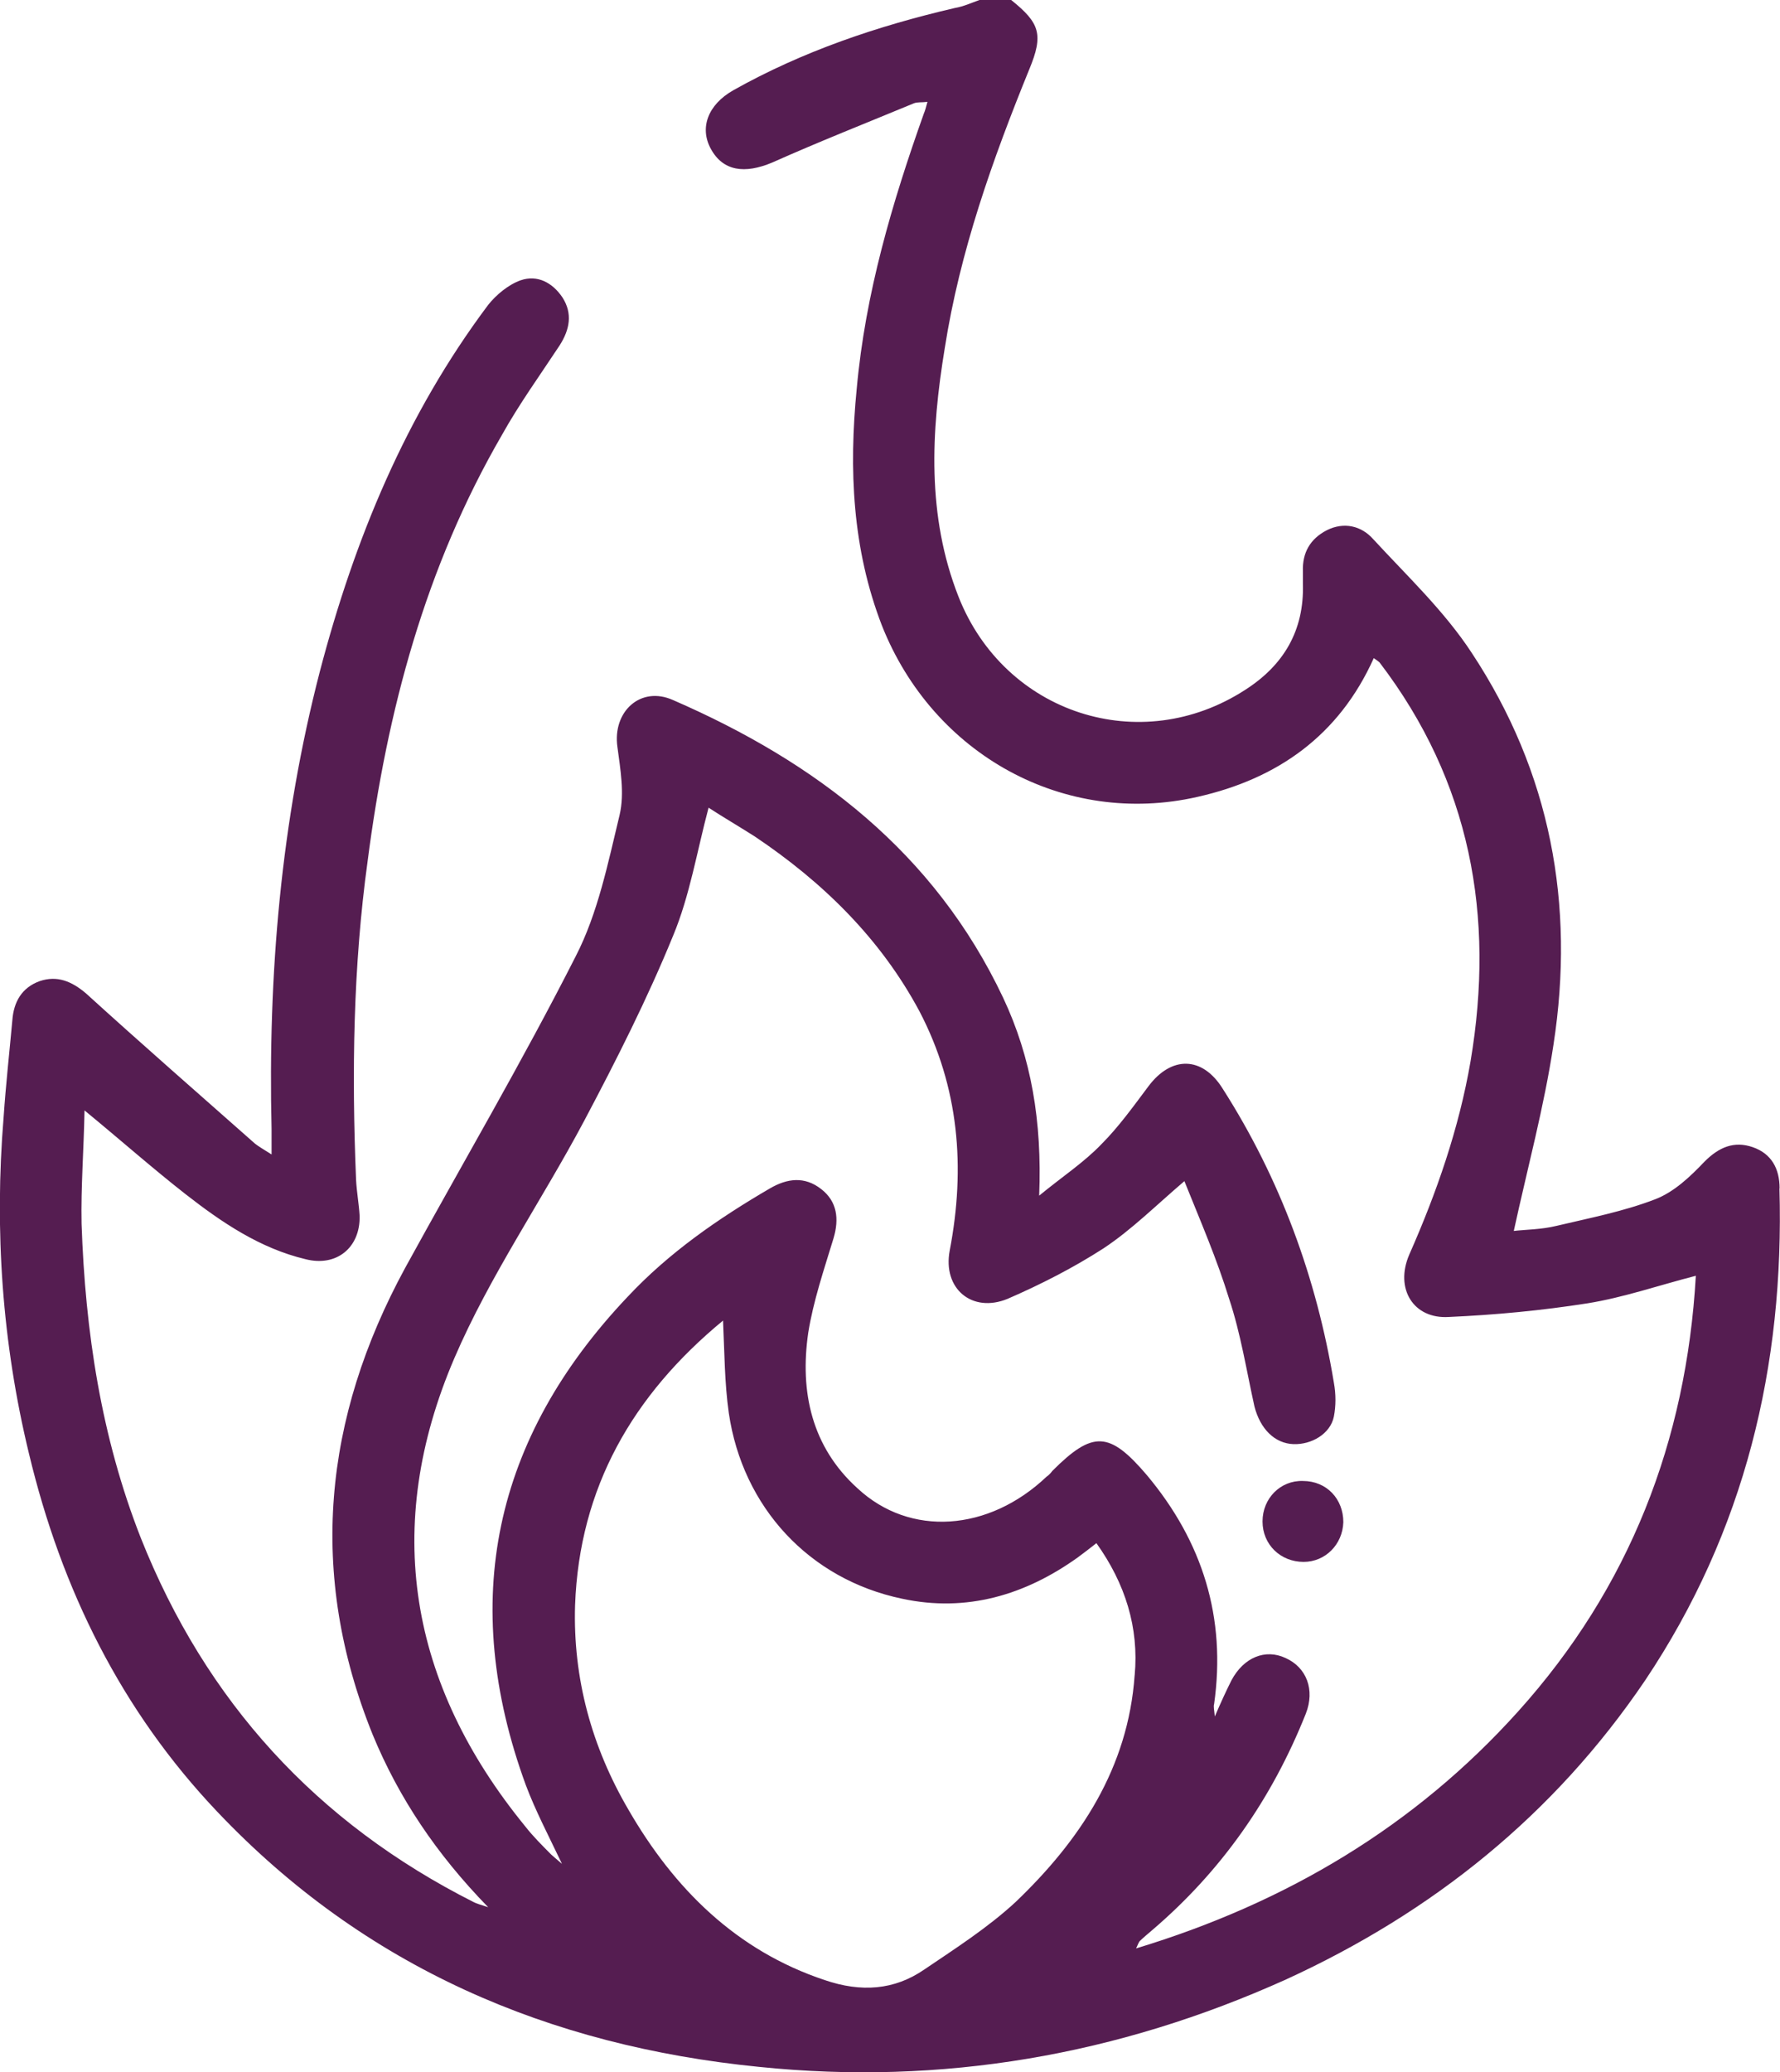
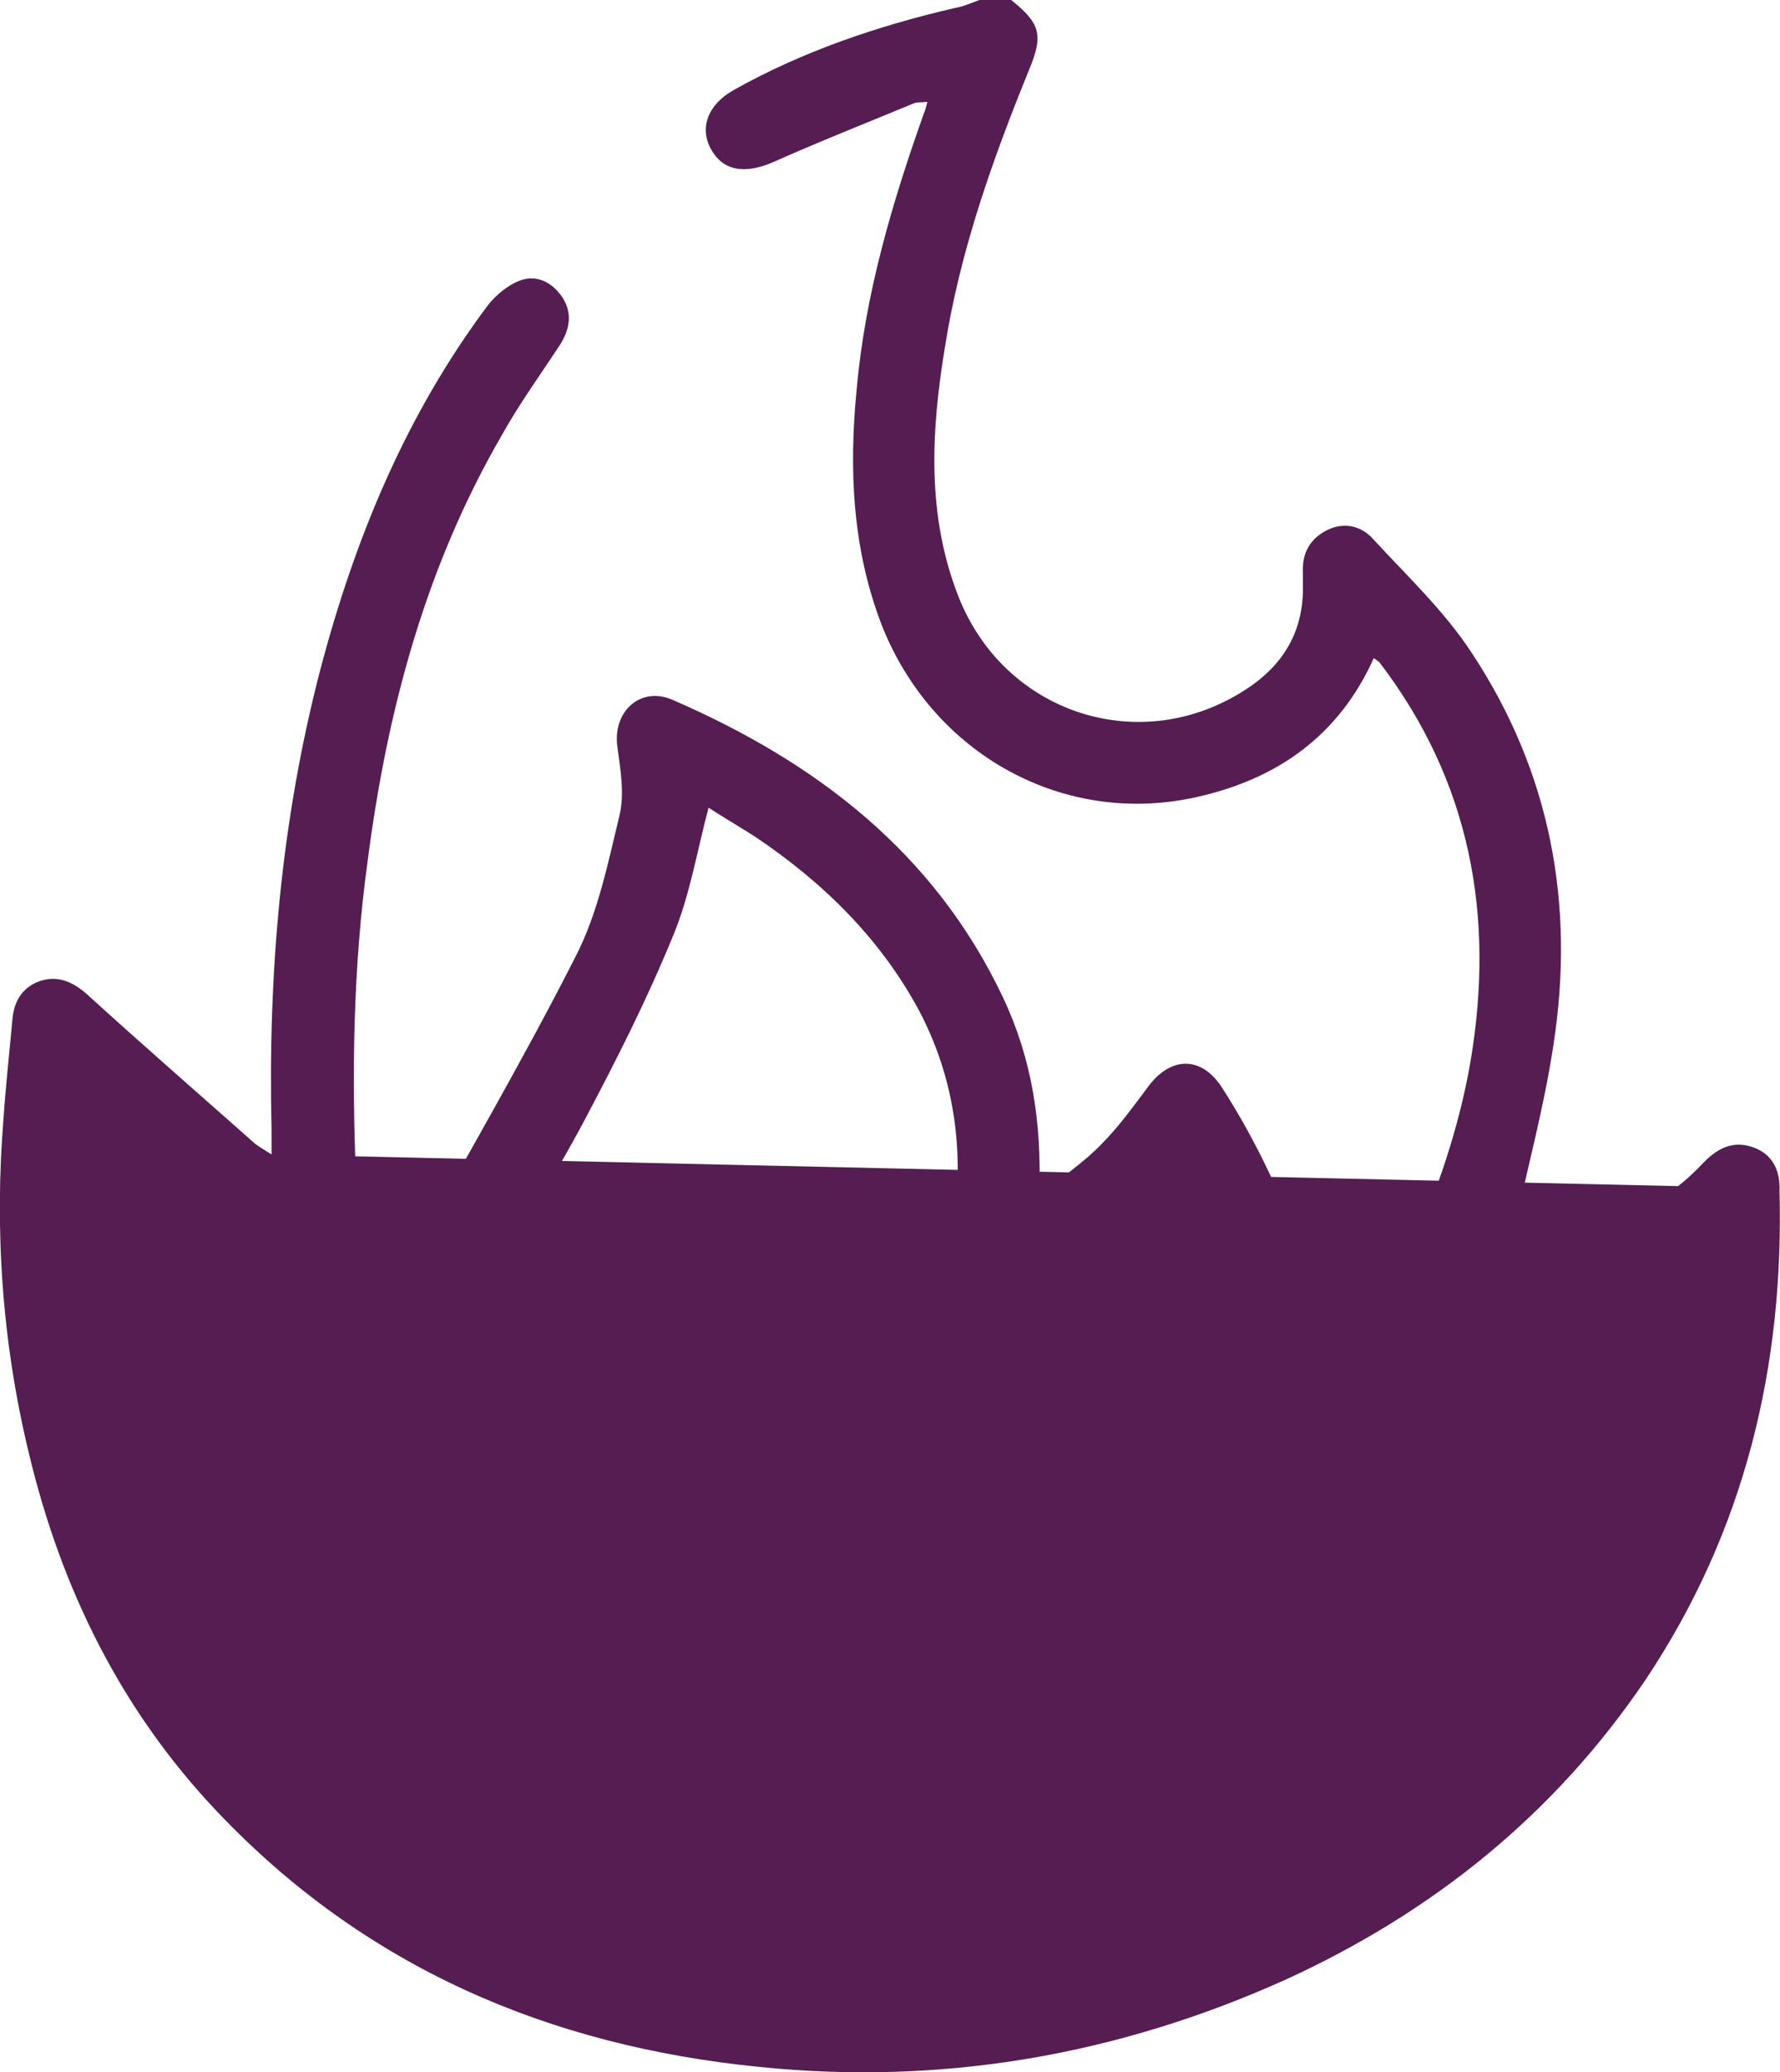
<svg xmlns="http://www.w3.org/2000/svg" id="Capa_1" data-name="Capa 1" viewBox="0 0 483.7 562.91">
  <defs>
    <style>
      .cls-1 {
        fill: #551d51;
        stroke-width: 0px;
      }
    </style>
  </defs>
-   <path class="cls-1" d="M354.05,402.29c-6.08-.2-10.97,4.71-10.97,10.99s4.88,10.99,11.17,10.99c5.88,0,10.59-4.71,10.79-10.79,0-6.28-4.51-11.19-10.99-11.19ZM483.59,322.81c0-5.31-2.17-9.42-7.28-11.19-5.08-1.77-9.23,0-13.14,3.94-3.91,4.11-8.25,8.22-13.34,10.19-8.65,3.34-17.88,5.11-26.9,7.25-4.11,1-8.42,1-11.57,1.37,3.71-17.05,8.25-33.75,10.79-50.63,5.88-38.07-.8-73.96-22.19-106.35-7.45-11.4-17.65-20.99-26.87-31.01-3.14-3.51-7.85-4.71-12.56-2.34-4.51,2.34-6.65,6.08-6.48,11.17v3.34c.4,12.77-5.28,22.19-15.68,28.84-28.47,18.45-65.37,6.48-77.9-25.3-8.65-21.99-7.48-44.75-3.74-67.51,4.11-26.3,12.97-51.2,22.96-75.73,3.91-9.42,2.94-12.56-4.91-18.85h-8.62c-2.17.77-4.31,1.77-6.68,2.17-20.99,4.88-41.41,11.77-60.23,22.36-6.88,3.91-9.22,10.2-6.08,15.91,3.31,6.08,9.22,6.85,16.68,3.71,12.74-5.68,25.7-10.79,38.47-16.08.97-.4,2.14-.2,3.71-.4-.4,1.37-.6,2.34-.97,3.14-8.65,24.33-15.91,48.86-18.25,74.76-2.17,21.99-1.2,43.55,6.85,64.37,13.94,35.13,49.66,54.75,85.76,46.52,21.79-4.91,38.47-16.7,47.89-37.69.57.4,1.17.8,1.57,1.17,24.73,32.39,31.39,68.88,24.73,108.35-3.14,18.25-9.22,35.7-16.68,52.57-3.94,9.22,1.17,17.48,10.77,16.88,12.76-.57,25.33-1.77,37.69-3.71,9.8-1.57,19.42-4.91,29.44-7.48-2.57,44.95-18.08,84.79-48.29,118.34-28.07,31.21-63,52-103.81,64.37.6-1.37.8-1.77.97-1.97,1-.97,2.17-1.94,3.34-2.94,18.85-16.08,32.58-35.7,41.81-58.86,2.54-6.48.2-12.56-5.51-15.11-5.48-2.57-11.37-.2-14.71,6.08-1.37,2.74-2.74,5.68-4.51,9.8-.2-1.97-.4-2.74-.2-3.34,3.34-23.53-3.14-44.15-18.25-62.2-10.19-11.97-14.71-12.16-25.7-1.17-.4.57-.97,1.17-1.57,1.57-15.71,14.91-37.1,16.48-51.4,3.14-12.37-11.19-15.71-26.1-13.37-42.21,1.37-8.63,4.31-17.25,6.88-25.7,1.57-5.28.97-10-3.34-13.34-4.51-3.54-9.22-2.94-13.94-.2-14.14,8.25-27.47,17.48-38.67,29.44-36.5,38.47-45.92,82.82-27.67,132.65,2.57,6.85,6.08,13.54,9.82,21.39-1.57-1.37-2.34-1.97-2.94-2.54-2.54-2.57-4.91-4.91-7.05-7.65-31.61-38.67-38.87-81.45-19.25-127.17,9.62-22.39,23.76-42.78,35.33-64.57,8.62-16.28,17.08-32.96,24.13-50.23,4.51-10.8,6.48-22.96,9.62-34.73,3.91,2.54,8.25,5.08,12.56,7.82,18.45,12.37,34.13,27.67,44.75,47.49,10.76,20.62,12.54,42.41,8.22,64.97-1.97,10.39,6.08,17.08,15.71,13.14,9.02-3.91,17.85-8.42,26.1-13.73,7.65-5.08,14.14-11.57,21.96-18.25,4.34,10.79,8.85,21.19,12.16,31.98,3.14,9.42,4.71,19.45,6.88,29.24,1.57,6.08,5.48,10.02,10.59,10.22,4.91.17,10.02-2.77,10.99-7.48.57-2.94.57-6.08,0-9.22-4.71-28.44-14.54-55.32-30.21-79.85-5.51-8.85-13.94-9.02-20.22-.6-4.11,5.48-8.05,10.99-12.77,15.71-4.71,4.91-10.39,8.62-16.88,13.94.8-20.22-2.14-37.5-9.8-53.77-18.65-39.44-50.83-63.97-89.7-80.85-8.82-3.94-16.48,3.14-15.11,12.74.8,6.08,1.97,12.57.6,18.45-3.14,12.97-5.88,26.7-11.96,38.47-14.54,28.64-30.81,56.32-46.32,84.59-22.19,40.81-26.5,83.02-8.83,126.77,7.05,17.08,17.25,32.38,31.39,46.89-2.34-.77-3.14-.97-3.91-1.37-42.78-21.59-72.82-54.54-90.47-98.9-10.8-27.47-15.11-56.12-16.11-85.36-.2-10.02.6-20.02.8-30.81,9.8,8.05,18.45,15.71,27.47,22.76,9.8,7.65,20.22,14.71,32.58,17.65,8.42,2.17,14.91-3.14,14.71-11.77-.2-3.34-.8-6.48-.97-9.82-1.2-29.04-.8-57.89,3.14-86.53,5.28-40.81,15.68-79.88,36.5-115.77,4.71-8.45,10.4-16.31,15.68-24.33,2.77-4.34,3.54-8.65.8-12.97-2.74-4.11-6.88-6.28-11.4-4.71-3.31,1.17-6.65,3.94-8.82,6.68-22.36,29.81-36.3,63.57-45.72,99.49-10.59,40.81-14.14,82.42-13.14,124.4v6.88c-2.17-1.37-3.54-2.17-4.51-2.94-15.31-13.54-30.81-27.07-45.92-40.81-3.94-3.34-7.85-4.91-12.56-3.34-4.91,1.77-7.08,5.68-7.45,10.6-.8,8.82-1.77,17.45-2.37,26.3-2.54,30.81-.4,61.43,6.88,91.44,8.83,36.9,25.1,69.85,51.2,97.32,40.04,42.21,90.07,63.6,147.19,69.28,49.66,5.11,97.52-3.14,143.24-23.76,39.84-18.25,72.82-44.72,97.55-81.22,27.07-40.44,37.87-85.39,36.5-133.65ZM308.33,455.06c-1.77,25.13-14.71,44.75-32.38,61.63-7.45,6.88-16.28,12.56-24.7,18.25-8.25,5.71-17.28,6.28-27.1,2.94-24.13-8.02-41.01-24.9-53.37-46.29-10-17.08-15.11-35.73-14.51-55.54,1.17-31.98,15.68-57.11,40.21-77.33.4,8.65.4,16.88,1.57,25.13,3.74,25.5,21.79,45.15,47.12,50.43,17.45,3.74,33.36-.97,47.66-11.19,1.57-1.17,3.14-2.34,5.11-3.91,7.85,10.99,11.59,22.96,10.4,35.9ZM483.59,322.81c0-5.31-2.17-9.42-7.28-11.19-5.08-1.77-9.23,0-13.14,3.94-3.91,4.11-8.25,8.22-13.34,10.19-8.65,3.34-17.88,5.11-26.9,7.25-4.11,1-8.42,1-11.57,1.37,3.71-17.05,8.25-33.75,10.79-50.63,5.88-38.07-.8-73.96-22.19-106.35-7.45-11.4-17.65-20.99-26.87-31.01-3.14-3.51-7.85-4.71-12.56-2.34-4.51,2.34-6.65,6.08-6.48,11.17v3.34c.4,12.77-5.28,22.19-15.68,28.84-28.47,18.45-65.37,6.48-77.9-25.3-8.65-21.99-7.48-44.75-3.74-67.51,4.11-26.3,12.97-51.2,22.96-75.73,3.91-9.42,2.94-12.56-4.91-18.85h-8.62c-2.17.77-4.31,1.77-6.68,2.17-20.99,4.88-41.41,11.77-60.23,22.36-6.88,3.91-9.22,10.2-6.08,15.91,3.31,6.08,9.22,6.85,16.68,3.71,12.74-5.68,25.7-10.79,38.47-16.08.97-.4,2.14-.2,3.71-.4-.4,1.37-.6,2.34-.97,3.14-8.65,24.33-15.91,48.86-18.25,74.76-2.17,21.99-1.2,43.55,6.85,64.37,13.94,35.13,49.66,54.75,85.76,46.52,21.79-4.91,38.47-16.7,47.89-37.69.57.4,1.17.8,1.57,1.17,24.73,32.39,31.39,68.88,24.73,108.35-3.14,18.25-9.22,35.7-16.68,52.57-3.94,9.22,1.17,17.48,10.77,16.88,12.76-.57,25.33-1.77,37.69-3.71,9.8-1.57,19.42-4.91,29.44-7.48-2.57,44.95-18.08,84.79-48.29,118.34-28.07,31.21-63,52-103.81,64.37.6-1.37.8-1.77.97-1.97,1-.97,2.17-1.94,3.34-2.94,18.85-16.08,32.58-35.7,41.81-58.86,2.54-6.48.2-12.56-5.51-15.11-5.48-2.57-11.37-.2-14.71,6.08-1.37,2.74-2.74,5.68-4.51,9.8-.2-1.97-.4-2.74-.2-3.34,3.34-23.53-3.14-44.15-18.25-62.2-10.19-11.97-14.71-12.16-25.7-1.17-.4.57-.97,1.17-1.57,1.57-15.71,14.91-37.1,16.48-51.4,3.14-12.37-11.19-15.71-26.1-13.37-42.21,1.37-8.63,4.31-17.25,6.88-25.7,1.57-5.28.97-10-3.34-13.34-4.51-3.54-9.22-2.94-13.94-.2-14.14,8.25-27.47,17.48-38.67,29.44-36.5,38.47-45.92,82.82-27.67,132.65,2.57,6.85,6.08,13.54,9.82,21.39-1.57-1.37-2.34-1.97-2.94-2.54-2.54-2.57-4.91-4.91-7.05-7.65-31.61-38.67-38.87-81.45-19.25-127.17,9.62-22.39,23.76-42.78,35.33-64.57,8.62-16.28,17.08-32.96,24.13-50.23,4.51-10.8,6.48-22.96,9.62-34.73,3.91,2.54,8.25,5.08,12.56,7.82,18.45,12.37,34.13,27.67,44.75,47.49,10.76,20.62,12.54,42.41,8.22,64.97-1.97,10.39,6.08,17.08,15.71,13.14,9.02-3.91,17.85-8.42,26.1-13.73,7.65-5.08,14.14-11.57,21.96-18.25,4.34,10.79,8.85,21.19,12.16,31.98,3.14,9.42,4.71,19.45,6.88,29.24,1.57,6.08,5.48,10.02,10.59,10.22,4.91.17,10.02-2.77,10.99-7.48.57-2.94.57-6.08,0-9.22-4.71-28.44-14.54-55.32-30.21-79.85-5.51-8.85-13.94-9.02-20.22-.6-4.11,5.48-8.05,10.99-12.77,15.71-4.71,4.91-10.39,8.62-16.88,13.94.8-20.22-2.14-37.5-9.8-53.77-18.65-39.44-50.83-63.97-89.7-80.85-8.82-3.94-16.48,3.14-15.11,12.74.8,6.08,1.97,12.57.6,18.45-3.14,12.97-5.88,26.7-11.96,38.47-14.54,28.64-30.81,56.32-46.32,84.59-22.19,40.81-26.5,83.02-8.83,126.77,7.05,17.08,17.25,32.38,31.39,46.89-2.34-.77-3.14-.97-3.91-1.37-42.78-21.59-72.82-54.54-90.47-98.9-10.8-27.47-15.11-56.12-16.11-85.36-.2-10.02.6-20.02.8-30.81,9.8,8.05,18.45,15.71,27.47,22.76,9.8,7.65,20.22,14.71,32.58,17.65,8.42,2.17,14.91-3.14,14.71-11.77-.2-3.34-.8-6.48-.97-9.82-1.2-29.04-.8-57.89,3.14-86.53,5.28-40.81,15.68-79.88,36.5-115.77,4.71-8.45,10.4-16.31,15.68-24.33,2.77-4.34,3.54-8.65.8-12.97-2.74-4.11-6.88-6.28-11.4-4.71-3.31,1.17-6.65,3.94-8.82,6.68-22.36,29.81-36.3,63.57-45.72,99.49-10.59,40.81-14.14,82.42-13.14,124.4v6.88c-2.17-1.37-3.54-2.17-4.51-2.94-15.31-13.54-30.81-27.07-45.92-40.81-3.94-3.34-7.85-4.91-12.56-3.34-4.91,1.77-7.08,5.68-7.45,10.6-.8,8.82-1.77,17.45-2.37,26.3-2.54,30.81-.4,61.43,6.88,91.44,8.83,36.9,25.1,69.85,51.2,97.32,40.04,42.21,90.07,63.6,147.19,69.28,49.66,5.11,97.52-3.14,143.24-23.76,39.84-18.25,72.82-44.72,97.55-81.22,27.07-40.44,37.87-85.39,36.5-133.65ZM308.33,455.06c-1.77,25.13-14.71,44.75-32.38,61.63-7.45,6.88-16.28,12.56-24.7,18.25-8.25,5.71-17.28,6.28-27.1,2.94-24.13-8.02-41.01-24.9-53.37-46.29-10-17.08-15.11-35.73-14.51-55.54,1.17-31.98,15.68-57.11,40.21-77.33.4,8.65.4,16.88,1.57,25.13,3.74,25.5,21.79,45.15,47.12,50.43,17.45,3.74,33.36-.97,47.66-11.19,1.57-1.17,3.14-2.34,5.11-3.91,7.85,10.99,11.59,22.96,10.4,35.9ZM354.05,402.29c-6.08-.2-10.97,4.71-10.97,10.99s4.88,10.99,11.17,10.99c5.88,0,10.59-4.71,10.79-10.79,0-6.28-4.51-11.19-10.99-11.19ZM483.59,322.81c0-5.31-2.17-9.42-7.28-11.19-5.08-1.77-9.23,0-13.14,3.94-3.91,4.11-8.25,8.22-13.34,10.19-8.65,3.34-17.88,5.11-26.9,7.25-4.11,1-8.42,1-11.57,1.37,3.71-17.05,8.25-33.75,10.79-50.63,5.88-38.07-.8-73.96-22.19-106.35-7.45-11.4-17.65-20.99-26.87-31.01-3.14-3.51-7.85-4.71-12.56-2.34-4.51,2.34-6.65,6.08-6.48,11.17v3.34c.4,12.77-5.28,22.19-15.68,28.84-28.47,18.45-65.37,6.48-77.9-25.3-8.65-21.99-7.48-44.75-3.74-67.51,4.11-26.3,12.97-51.2,22.96-75.73,3.91-9.42,2.94-12.56-4.91-18.85h-8.62c-2.17.77-4.31,1.77-6.68,2.17-20.99,4.88-41.41,11.77-60.23,22.36-6.88,3.91-9.22,10.2-6.08,15.91,3.31,6.08,9.22,6.85,16.68,3.71,12.74-5.68,25.7-10.79,38.47-16.08.97-.4,2.14-.2,3.71-.4-.4,1.37-.6,2.34-.97,3.14-8.65,24.33-15.91,48.86-18.25,74.76-2.17,21.99-1.2,43.55,6.85,64.37,13.94,35.13,49.66,54.75,85.76,46.52,21.79-4.91,38.47-16.7,47.89-37.69.57.4,1.17.8,1.57,1.17,24.73,32.39,31.39,68.88,24.73,108.35-3.14,18.25-9.22,35.7-16.68,52.57-3.94,9.22,1.17,17.48,10.77,16.88,12.76-.57,25.33-1.77,37.69-3.71,9.8-1.57,19.42-4.91,29.44-7.48-2.57,44.95-18.08,84.79-48.29,118.34-28.07,31.21-63,52-103.81,64.37.6-1.37.8-1.77.97-1.97,1-.97,2.17-1.94,3.34-2.94,18.85-16.08,32.58-35.7,41.81-58.86,2.54-6.48.2-12.56-5.51-15.11-5.48-2.57-11.37-.2-14.71,6.08-1.37,2.74-2.74,5.68-4.51,9.8-.2-1.97-.4-2.74-.2-3.34,3.34-23.53-3.14-44.15-18.25-62.2-10.19-11.97-14.71-12.16-25.7-1.17-.4.57-.97,1.17-1.57,1.57-15.71,14.91-37.1,16.48-51.4,3.14-12.37-11.19-15.71-26.1-13.37-42.21,1.37-8.63,4.31-17.25,6.88-25.7,1.57-5.28.97-10-3.34-13.34-4.51-3.54-9.22-2.94-13.94-.2-14.14,8.25-27.47,17.48-38.67,29.44-36.5,38.47-45.92,82.82-27.67,132.65,2.57,6.85,6.08,13.54,9.82,21.39-1.57-1.37-2.34-1.97-2.94-2.54-2.54-2.57-4.91-4.91-7.05-7.65-31.61-38.67-38.87-81.45-19.25-127.17,9.62-22.39,23.76-42.78,35.33-64.57,8.62-16.28,17.08-32.96,24.13-50.23,4.51-10.8,6.48-22.96,9.62-34.73,3.91,2.54,8.25,5.08,12.56,7.82,18.45,12.37,34.13,27.67,44.75,47.49,10.76,20.62,12.54,42.41,8.22,64.97-1.97,10.39,6.08,17.08,15.71,13.14,9.02-3.91,17.85-8.42,26.1-13.73,7.65-5.08,14.14-11.57,21.96-18.25,4.34,10.79,8.85,21.19,12.16,31.98,3.14,9.42,4.71,19.45,6.88,29.24,1.57,6.08,5.48,10.02,10.59,10.22,4.91.17,10.02-2.77,10.99-7.48.57-2.94.57-6.08,0-9.22-4.71-28.44-14.54-55.32-30.21-79.85-5.51-8.85-13.94-9.02-20.22-.6-4.11,5.48-8.05,10.99-12.77,15.71-4.71,4.91-10.39,8.62-16.88,13.94.8-20.22-2.14-37.5-9.8-53.77-18.65-39.44-50.83-63.97-89.7-80.85-8.82-3.94-16.48,3.14-15.11,12.74.8,6.08,1.97,12.57.6,18.45-3.14,12.97-5.88,26.7-11.96,38.47-14.54,28.64-30.81,56.32-46.32,84.59-22.19,40.81-26.5,83.02-8.83,126.77,7.05,17.08,17.25,32.38,31.39,46.89-2.34-.77-3.14-.97-3.91-1.37-42.78-21.59-72.82-54.54-90.47-98.9-10.8-27.47-15.11-56.12-16.11-85.36-.2-10.02.6-20.02.8-30.81,9.8,8.05,18.45,15.71,27.47,22.76,9.8,7.65,20.22,14.71,32.58,17.65,8.42,2.17,14.91-3.14,14.71-11.77-.2-3.34-.8-6.48-.97-9.82-1.2-29.04-.8-57.89,3.14-86.53,5.28-40.81,15.68-79.88,36.5-115.77,4.71-8.45,10.4-16.31,15.68-24.33,2.77-4.34,3.54-8.65.8-12.97-2.74-4.11-6.88-6.28-11.4-4.71-3.31,1.17-6.65,3.94-8.82,6.68-22.36,29.81-36.3,63.57-45.72,99.49-10.59,40.81-14.14,82.42-13.14,124.4v6.88c-2.17-1.37-3.54-2.17-4.51-2.94-15.31-13.54-30.81-27.07-45.92-40.81-3.94-3.34-7.85-4.91-12.56-3.34-4.91,1.77-7.08,5.68-7.45,10.6-.8,8.82-1.77,17.45-2.37,26.3-2.54,30.81-.4,61.43,6.88,91.44,8.83,36.9,25.1,69.85,51.2,97.32,40.04,42.21,90.07,63.6,147.19,69.28,49.66,5.11,97.52-3.14,143.24-23.76,39.84-18.25,72.82-44.72,97.55-81.22,27.07-40.44,37.87-85.39,36.5-133.65ZM308.33,455.06c-1.77,25.13-14.71,44.75-32.38,61.63-7.45,6.88-16.28,12.56-24.7,18.25-8.25,5.71-17.28,6.28-27.1,2.94-24.13-8.02-41.01-24.9-53.37-46.29-10-17.08-15.11-35.73-14.51-55.54,1.17-31.98,15.68-57.11,40.21-77.33.4,8.65.4,16.88,1.57,25.13,3.74,25.5,21.79,45.15,47.12,50.43,17.45,3.74,33.36-.97,47.66-11.19,1.57-1.17,3.14-2.34,5.11-3.91,7.85,10.99,11.59,22.96,10.4,35.9ZM354.05,402.29c-6.08-.2-10.97,4.71-10.97,10.99s4.88,10.99,11.17,10.99c5.88,0,10.59-4.71,10.79-10.79,0-6.28-4.51-11.19-10.99-11.19Z" />
+   <path class="cls-1" d="M354.05,402.29c-6.08-.2-10.97,4.71-10.97,10.99s4.88,10.99,11.17,10.99c5.88,0,10.59-4.71,10.79-10.79,0-6.28-4.51-11.19-10.99-11.19ZM483.59,322.81c0-5.31-2.17-9.42-7.28-11.19-5.08-1.77-9.23,0-13.14,3.94-3.91,4.11-8.25,8.22-13.34,10.19-8.65,3.34-17.88,5.11-26.9,7.25-4.11,1-8.42,1-11.57,1.37,3.71-17.05,8.25-33.75,10.79-50.63,5.88-38.07-.8-73.96-22.19-106.35-7.45-11.4-17.65-20.99-26.87-31.01-3.14-3.51-7.85-4.71-12.56-2.34-4.51,2.34-6.65,6.08-6.48,11.17v3.34c.4,12.77-5.28,22.19-15.68,28.84-28.47,18.45-65.37,6.48-77.9-25.3-8.65-21.99-7.48-44.75-3.74-67.51,4.11-26.3,12.97-51.2,22.96-75.73,3.91-9.42,2.94-12.56-4.91-18.85h-8.62c-2.17.77-4.31,1.77-6.68,2.17-20.99,4.88-41.41,11.77-60.23,22.36-6.88,3.91-9.22,10.2-6.08,15.91,3.31,6.08,9.22,6.85,16.68,3.71,12.74-5.68,25.7-10.79,38.47-16.08.97-.4,2.14-.2,3.71-.4-.4,1.37-.6,2.34-.97,3.14-8.65,24.33-15.91,48.86-18.25,74.76-2.17,21.99-1.2,43.55,6.85,64.37,13.94,35.13,49.66,54.75,85.76,46.52,21.79-4.91,38.47-16.7,47.89-37.69.57.4,1.17.8,1.57,1.17,24.73,32.39,31.39,68.88,24.73,108.35-3.14,18.25-9.22,35.7-16.68,52.57-3.94,9.22,1.17,17.48,10.77,16.88,12.76-.57,25.33-1.77,37.69-3.71,9.8-1.57,19.42-4.91,29.44-7.48-2.57,44.95-18.08,84.79-48.29,118.34-28.07,31.21-63,52-103.81,64.37.6-1.37.8-1.77.97-1.97,1-.97,2.17-1.94,3.34-2.94,18.85-16.08,32.58-35.7,41.81-58.86,2.54-6.48.2-12.56-5.51-15.11-5.48-2.57-11.37-.2-14.71,6.08-1.37,2.74-2.74,5.68-4.51,9.8-.2-1.97-.4-2.74-.2-3.34,3.34-23.53-3.14-44.15-18.25-62.2-10.19-11.97-14.71-12.16-25.7-1.17-.4.57-.97,1.17-1.57,1.57-15.71,14.91-37.1,16.48-51.4,3.14-12.37-11.19-15.71-26.1-13.37-42.21,1.37-8.63,4.31-17.25,6.88-25.7,1.57-5.28.97-10-3.34-13.34-4.51-3.54-9.22-2.94-13.94-.2-14.14,8.25-27.47,17.48-38.67,29.44-36.5,38.47-45.92,82.82-27.67,132.65,2.57,6.85,6.08,13.54,9.82,21.39-1.57-1.37-2.34-1.97-2.94-2.54-2.54-2.57-4.91-4.91-7.05-7.65-31.61-38.67-38.87-81.45-19.25-127.17,9.62-22.39,23.76-42.78,35.33-64.57,8.62-16.28,17.08-32.96,24.13-50.23,4.51-10.8,6.48-22.96,9.62-34.73,3.91,2.54,8.25,5.08,12.56,7.82,18.45,12.37,34.13,27.67,44.75,47.49,10.76,20.62,12.54,42.41,8.22,64.97-1.97,10.39,6.08,17.08,15.71,13.14,9.02-3.91,17.85-8.42,26.1-13.73,7.65-5.08,14.14-11.57,21.96-18.25,4.34,10.79,8.85,21.19,12.16,31.98,3.14,9.42,4.71,19.45,6.88,29.24,1.57,6.08,5.48,10.02,10.59,10.22,4.91.17,10.02-2.77,10.99-7.48.57-2.94.57-6.08,0-9.22-4.71-28.44-14.54-55.32-30.21-79.85-5.51-8.85-13.94-9.02-20.22-.6-4.11,5.48-8.05,10.99-12.77,15.71-4.71,4.91-10.39,8.62-16.88,13.94.8-20.22-2.14-37.5-9.8-53.77-18.65-39.44-50.83-63.97-89.7-80.85-8.82-3.94-16.48,3.14-15.11,12.74.8,6.08,1.97,12.57.6,18.45-3.14,12.97-5.88,26.7-11.96,38.47-14.54,28.64-30.81,56.32-46.32,84.59-22.19,40.81-26.5,83.02-8.83,126.77,7.05,17.08,17.25,32.38,31.39,46.89-2.34-.77-3.14-.97-3.91-1.37-42.78-21.59-72.82-54.54-90.47-98.9-10.8-27.47-15.11-56.12-16.11-85.36-.2-10.02.6-20.02.8-30.81,9.8,8.05,18.45,15.71,27.47,22.76,9.8,7.65,20.22,14.71,32.58,17.65,8.42,2.17,14.91-3.14,14.71-11.77-.2-3.34-.8-6.48-.97-9.82-1.2-29.04-.8-57.89,3.14-86.53,5.28-40.81,15.68-79.88,36.5-115.77,4.71-8.45,10.4-16.31,15.68-24.33,2.77-4.34,3.54-8.65.8-12.97-2.74-4.11-6.88-6.28-11.4-4.71-3.31,1.17-6.65,3.94-8.82,6.68-22.36,29.81-36.3,63.57-45.72,99.49-10.59,40.81-14.14,82.42-13.14,124.4v6.88c-2.17-1.37-3.54-2.17-4.51-2.94-15.31-13.54-30.81-27.07-45.92-40.81-3.94-3.34-7.85-4.91-12.56-3.34-4.91,1.77-7.08,5.68-7.45,10.6-.8,8.82-1.77,17.45-2.37,26.3-2.54,30.81-.4,61.43,6.88,91.44,8.83,36.9,25.1,69.85,51.2,97.32,40.04,42.21,90.07,63.6,147.19,69.28,49.66,5.11,97.52-3.14,143.24-23.76,39.84-18.25,72.82-44.72,97.55-81.22,27.07-40.44,37.87-85.39,36.5-133.65ZM308.33,455.06c-1.77,25.13-14.71,44.75-32.38,61.63-7.45,6.88-16.28,12.56-24.7,18.25-8.25,5.71-17.28,6.28-27.1,2.94-24.13-8.02-41.01-24.9-53.37-46.29-10-17.08-15.11-35.73-14.51-55.54,1.17-31.98,15.68-57.11,40.21-77.33.4,8.65.4,16.88,1.57,25.13,3.74,25.5,21.79,45.15,47.12,50.43,17.45,3.74,33.36-.97,47.66-11.19,1.57-1.17,3.14-2.34,5.11-3.91,7.85,10.99,11.59,22.96,10.4,35.9ZM483.59,322.81c0-5.31-2.17-9.42-7.28-11.19-5.08-1.77-9.23,0-13.14,3.94-3.91,4.11-8.25,8.22-13.34,10.19-8.65,3.34-17.88,5.11-26.9,7.25-4.11,1-8.42,1-11.57,1.37,3.71-17.05,8.25-33.75,10.79-50.63,5.88-38.07-.8-73.96-22.19-106.35-7.45-11.4-17.65-20.99-26.87-31.01-3.14-3.51-7.85-4.71-12.56-2.34-4.51,2.34-6.65,6.08-6.48,11.17v3.34c.4,12.77-5.28,22.19-15.68,28.84-28.47,18.45-65.37,6.48-77.9-25.3-8.65-21.99-7.48-44.75-3.74-67.51,4.11-26.3,12.97-51.2,22.96-75.73,3.91-9.42,2.94-12.56-4.91-18.85h-8.62c-2.17.77-4.31,1.77-6.68,2.17-20.99,4.88-41.41,11.77-60.23,22.36-6.88,3.91-9.22,10.2-6.08,15.91,3.31,6.08,9.22,6.85,16.68,3.71,12.74-5.68,25.7-10.79,38.47-16.08.97-.4,2.14-.2,3.71-.4-.4,1.37-.6,2.34-.97,3.14-8.65,24.33-15.91,48.86-18.25,74.76-2.17,21.99-1.2,43.55,6.85,64.37,13.94,35.13,49.66,54.75,85.76,46.52,21.79-4.91,38.47-16.7,47.89-37.69.57.4,1.17.8,1.57,1.17,24.73,32.39,31.39,68.88,24.73,108.35-3.14,18.25-9.22,35.7-16.68,52.57-3.94,9.22,1.17,17.48,10.77,16.88,12.76-.57,25.33-1.77,37.69-3.71,9.8-1.57,19.42-4.91,29.44-7.48-2.57,44.95-18.08,84.79-48.29,118.34-28.07,31.21-63,52-103.81,64.37.6-1.37.8-1.77.97-1.97,1-.97,2.17-1.94,3.34-2.94,18.85-16.08,32.58-35.7,41.81-58.86,2.54-6.48.2-12.56-5.51-15.11-5.48-2.57-11.37-.2-14.71,6.08-1.37,2.74-2.74,5.68-4.51,9.8-.2-1.97-.4-2.74-.2-3.34,3.34-23.53-3.14-44.15-18.25-62.2-10.19-11.97-14.71-12.16-25.7-1.17-.4.57-.97,1.17-1.57,1.57-15.71,14.91-37.1,16.48-51.4,3.14-12.37-11.19-15.71-26.1-13.37-42.21,1.37-8.63,4.31-17.25,6.88-25.7,1.57-5.28.97-10-3.34-13.34-4.51-3.54-9.22-2.94-13.94-.2-14.14,8.25-27.47,17.48-38.67,29.44-36.5,38.47-45.92,82.82-27.67,132.65,2.57,6.85,6.08,13.54,9.82,21.39-1.57-1.37-2.34-1.97-2.94-2.54-2.54-2.57-4.91-4.91-7.05-7.65-31.61-38.67-38.87-81.45-19.25-127.17,9.62-22.39,23.76-42.78,35.33-64.57,8.62-16.28,17.08-32.96,24.13-50.23,4.51-10.8,6.48-22.96,9.62-34.73,3.91,2.54,8.25,5.08,12.56,7.82,18.45,12.37,34.13,27.67,44.75,47.49,10.76,20.62,12.54,42.41,8.22,64.97-1.97,10.39,6.08,17.08,15.71,13.14,9.02-3.91,17.85-8.42,26.1-13.73,7.65-5.08,14.14-11.57,21.96-18.25,4.34,10.79,8.85,21.19,12.16,31.98,3.14,9.42,4.71,19.45,6.88,29.24,1.57,6.08,5.48,10.02,10.59,10.22,4.91.17,10.02-2.77,10.99-7.48.57-2.94.57-6.08,0-9.22-4.71-28.44-14.54-55.32-30.21-79.85-5.51-8.85-13.94-9.02-20.22-.6-4.11,5.48-8.05,10.99-12.77,15.71-4.71,4.91-10.39,8.62-16.88,13.94.8-20.22-2.14-37.5-9.8-53.77-18.65-39.44-50.83-63.97-89.7-80.85-8.82-3.94-16.48,3.14-15.11,12.74.8,6.08,1.97,12.57.6,18.45-3.14,12.97-5.88,26.7-11.96,38.47-14.54,28.64-30.81,56.32-46.32,84.59-22.19,40.81-26.5,83.02-8.83,126.77,7.05,17.08,17.25,32.38,31.39,46.89-2.34-.77-3.14-.97-3.91-1.37-42.78-21.59-72.82-54.54-90.47-98.9-10.8-27.47-15.11-56.12-16.11-85.36-.2-10.02.6-20.02.8-30.81,9.8,8.05,18.45,15.71,27.47,22.76,9.8,7.65,20.22,14.71,32.58,17.65,8.42,2.17,14.91-3.14,14.71-11.77-.2-3.34-.8-6.48-.97-9.82-1.2-29.04-.8-57.89,3.14-86.53,5.28-40.81,15.68-79.88,36.5-115.77,4.71-8.45,10.4-16.31,15.68-24.33,2.77-4.34,3.54-8.65.8-12.97-2.74-4.11-6.88-6.28-11.4-4.71-3.31,1.17-6.65,3.94-8.82,6.68-22.36,29.81-36.3,63.57-45.72,99.49-10.59,40.81-14.14,82.42-13.14,124.4v6.88c-2.17-1.37-3.54-2.17-4.51-2.94-15.31-13.54-30.81-27.07-45.92-40.81-3.94-3.34-7.85-4.91-12.56-3.34-4.91,1.77-7.08,5.68-7.45,10.6-.8,8.82-1.77,17.45-2.37,26.3-2.54,30.81-.4,61.43,6.88,91.44,8.83,36.9,25.1,69.85,51.2,97.32,40.04,42.21,90.07,63.6,147.19,69.28,49.66,5.11,97.52-3.14,143.24-23.76,39.84-18.25,72.82-44.72,97.55-81.22,27.07-40.44,37.87-85.39,36.5-133.65ZM308.33,455.06c-1.77,25.13-14.71,44.75-32.38,61.63-7.45,6.88-16.28,12.56-24.7,18.25-8.25,5.71-17.28,6.28-27.1,2.94-24.13-8.02-41.01-24.9-53.37-46.29-10-17.08-15.11-35.73-14.51-55.54,1.17-31.98,15.68-57.11,40.21-77.33.4,8.65.4,16.88,1.57,25.13,3.74,25.5,21.79,45.15,47.12,50.43,17.45,3.74,33.36-.97,47.66-11.19,1.57-1.17,3.14-2.34,5.11-3.91,7.85,10.99,11.59,22.96,10.4,35.9ZM354.05,402.29c-6.08-.2-10.97,4.71-10.97,10.99s4.88,10.99,11.17,10.99c5.88,0,10.59-4.71,10.79-10.79,0-6.28-4.51-11.19-10.99-11.19ZM483.59,322.81c0-5.31-2.17-9.42-7.28-11.19-5.08-1.77-9.23,0-13.14,3.94-3.91,4.11-8.25,8.22-13.34,10.19-8.65,3.34-17.88,5.11-26.9,7.25-4.11,1-8.42,1-11.57,1.37,3.71-17.05,8.25-33.75,10.79-50.63,5.88-38.07-.8-73.96-22.19-106.35-7.45-11.4-17.65-20.99-26.87-31.01-3.14-3.51-7.85-4.71-12.56-2.34-4.51,2.34-6.65,6.08-6.48,11.17v3.34c.4,12.77-5.28,22.19-15.68,28.84-28.47,18.45-65.37,6.48-77.9-25.3-8.65-21.99-7.48-44.75-3.74-67.51,4.11-26.3,12.97-51.2,22.96-75.73,3.91-9.42,2.94-12.56-4.91-18.85h-8.62c-2.17.77-4.31,1.77-6.68,2.17-20.99,4.88-41.41,11.77-60.23,22.36-6.88,3.91-9.22,10.2-6.08,15.91,3.31,6.08,9.22,6.85,16.68,3.71,12.74-5.68,25.7-10.79,38.47-16.08.97-.4,2.14-.2,3.71-.4-.4,1.37-.6,2.34-.97,3.14-8.65,24.33-15.91,48.86-18.25,74.76-2.17,21.99-1.2,43.55,6.85,64.37,13.94,35.13,49.66,54.75,85.76,46.52,21.79-4.91,38.47-16.7,47.89-37.69.57.4,1.17.8,1.57,1.17,24.73,32.39,31.39,68.88,24.73,108.35-3.14,18.25-9.22,35.7-16.68,52.57-3.94,9.22,1.17,17.48,10.77,16.88,12.76-.57,25.33-1.77,37.69-3.71,9.8-1.57,19.42-4.91,29.44-7.48-2.57,44.95-18.08,84.79-48.29,118.34-28.07,31.21-63,52-103.81,64.37.6-1.37.8-1.77.97-1.97,1-.97,2.17-1.94,3.34-2.94,18.85-16.08,32.58-35.7,41.81-58.86,2.54-6.48.2-12.56-5.51-15.11-5.48-2.57-11.37-.2-14.71,6.08-1.37,2.74-2.74,5.68-4.51,9.8-.2-1.97-.4-2.74-.2-3.34,3.34-23.53-3.14-44.15-18.25-62.2-10.19-11.97-14.71-12.16-25.7-1.17-.4.57-.97,1.17-1.57,1.57-15.71,14.91-37.1,16.48-51.4,3.14-12.37-11.19-15.71-26.1-13.37-42.21,1.37-8.63,4.31-17.25,6.88-25.7,1.57-5.28.97-10-3.34-13.34-4.51-3.54-9.22-2.94-13.94-.2-14.14,8.25-27.47,17.48-38.67,29.44-36.5,38.47-45.92,82.82-27.67,132.65,2.57,6.85,6.08,13.54,9.82,21.39-1.57-1.37-2.34-1.97-2.94-2.54-2.54-2.57-4.91-4.91-7.05-7.65-31.61-38.67-38.87-81.45-19.25-127.17,9.62-22.39,23.76-42.78,35.33-64.57,8.62-16.28,17.08-32.96,24.13-50.23,4.51-10.8,6.48-22.96,9.62-34.73,3.91,2.54,8.25,5.08,12.56,7.82,18.45,12.37,34.13,27.67,44.75,47.49,10.76,20.62,12.54,42.41,8.22,64.97-1.97,10.39,6.08,17.08,15.71,13.14,9.02-3.91,17.85-8.42,26.1-13.73,7.65-5.08,14.14-11.57,21.96-18.25,4.34,10.79,8.85,21.19,12.16,31.98,3.14,9.42,4.71,19.45,6.88,29.24,1.57,6.08,5.48,10.02,10.59,10.22,4.91.17,10.02-2.77,10.99-7.48.57-2.94.57-6.08,0-9.22-4.71-28.44-14.54-55.32-30.21-79.85-5.51-8.85-13.94-9.02-20.22-.6-4.11,5.48-8.05,10.99-12.77,15.71-4.71,4.91-10.39,8.62-16.88,13.94.8-20.22-2.14-37.5-9.8-53.77-18.65-39.44-50.83-63.97-89.7-80.85-8.82-3.94-16.48,3.14-15.11,12.74.8,6.08,1.97,12.57.6,18.45-3.14,12.97-5.88,26.7-11.96,38.47-14.54,28.64-30.81,56.32-46.32,84.59-22.19,40.81-26.5,83.02-8.83,126.77,7.05,17.08,17.25,32.38,31.39,46.89-2.34-.77-3.14-.97-3.91-1.37-42.78-21.59-72.82-54.54-90.47-98.9-10.8-27.47-15.11-56.12-16.11-85.36-.2-10.02.6-20.02.8-30.81,9.8,8.05,18.45,15.71,27.47,22.76,9.8,7.65,20.22,14.71,32.58,17.65,8.42,2.17,14.91-3.14,14.71-11.77-.2-3.34-.8-6.48-.97-9.82-1.2-29.04-.8-57.89,3.14-86.53,5.28-40.81,15.68-79.88,36.5-115.77,4.71-8.45,10.4-16.31,15.68-24.33,2.77-4.34,3.54-8.65.8-12.97-2.74-4.11-6.88-6.28-11.4-4.71-3.31,1.17-6.65,3.94-8.82,6.68-22.36,29.81-36.3,63.57-45.72,99.49-10.59,40.81-14.14,82.42-13.14,124.4v6.88ZM308.33,455.06c-1.77,25.13-14.71,44.75-32.38,61.63-7.45,6.88-16.28,12.56-24.7,18.25-8.25,5.71-17.28,6.28-27.1,2.94-24.13-8.02-41.01-24.9-53.37-46.29-10-17.08-15.11-35.73-14.51-55.54,1.17-31.98,15.68-57.11,40.21-77.33.4,8.65.4,16.88,1.57,25.13,3.74,25.5,21.79,45.15,47.12,50.43,17.45,3.74,33.36-.97,47.66-11.19,1.57-1.17,3.14-2.34,5.11-3.91,7.85,10.99,11.59,22.96,10.4,35.9ZM354.05,402.29c-6.08-.2-10.97,4.71-10.97,10.99s4.88,10.99,11.17,10.99c5.88,0,10.59-4.71,10.79-10.79,0-6.28-4.51-11.19-10.99-11.19Z" />
</svg>